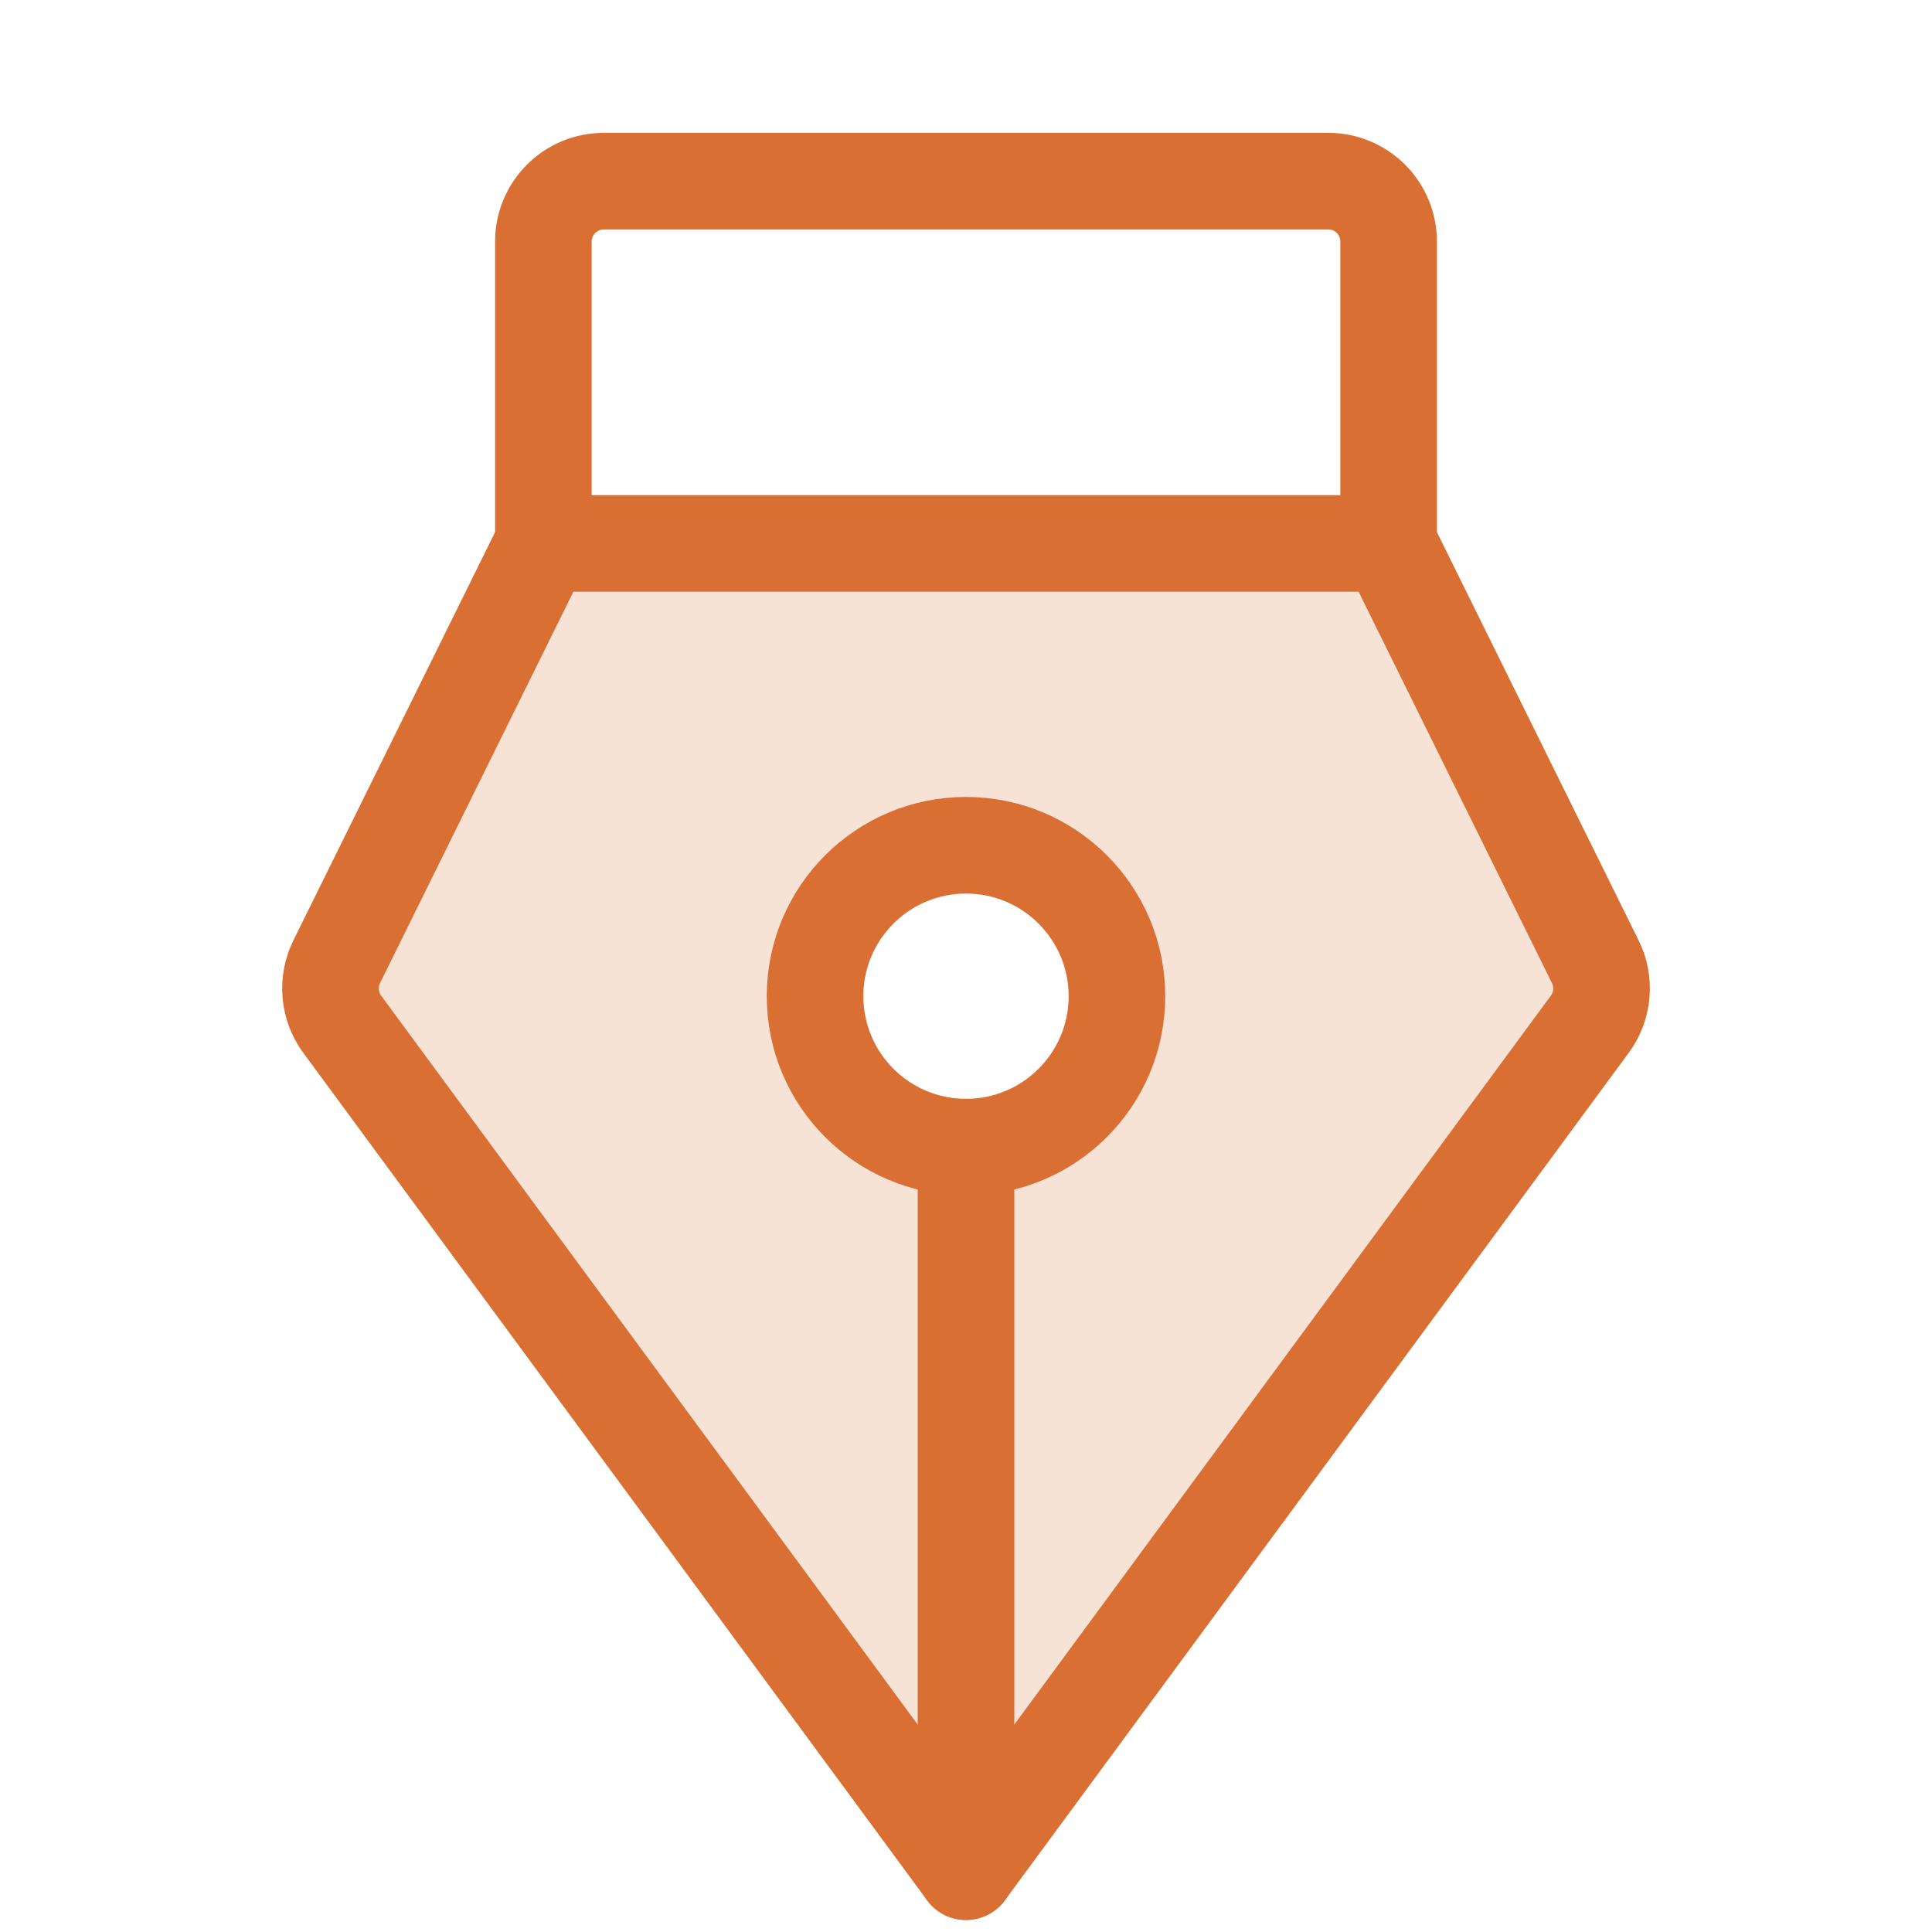
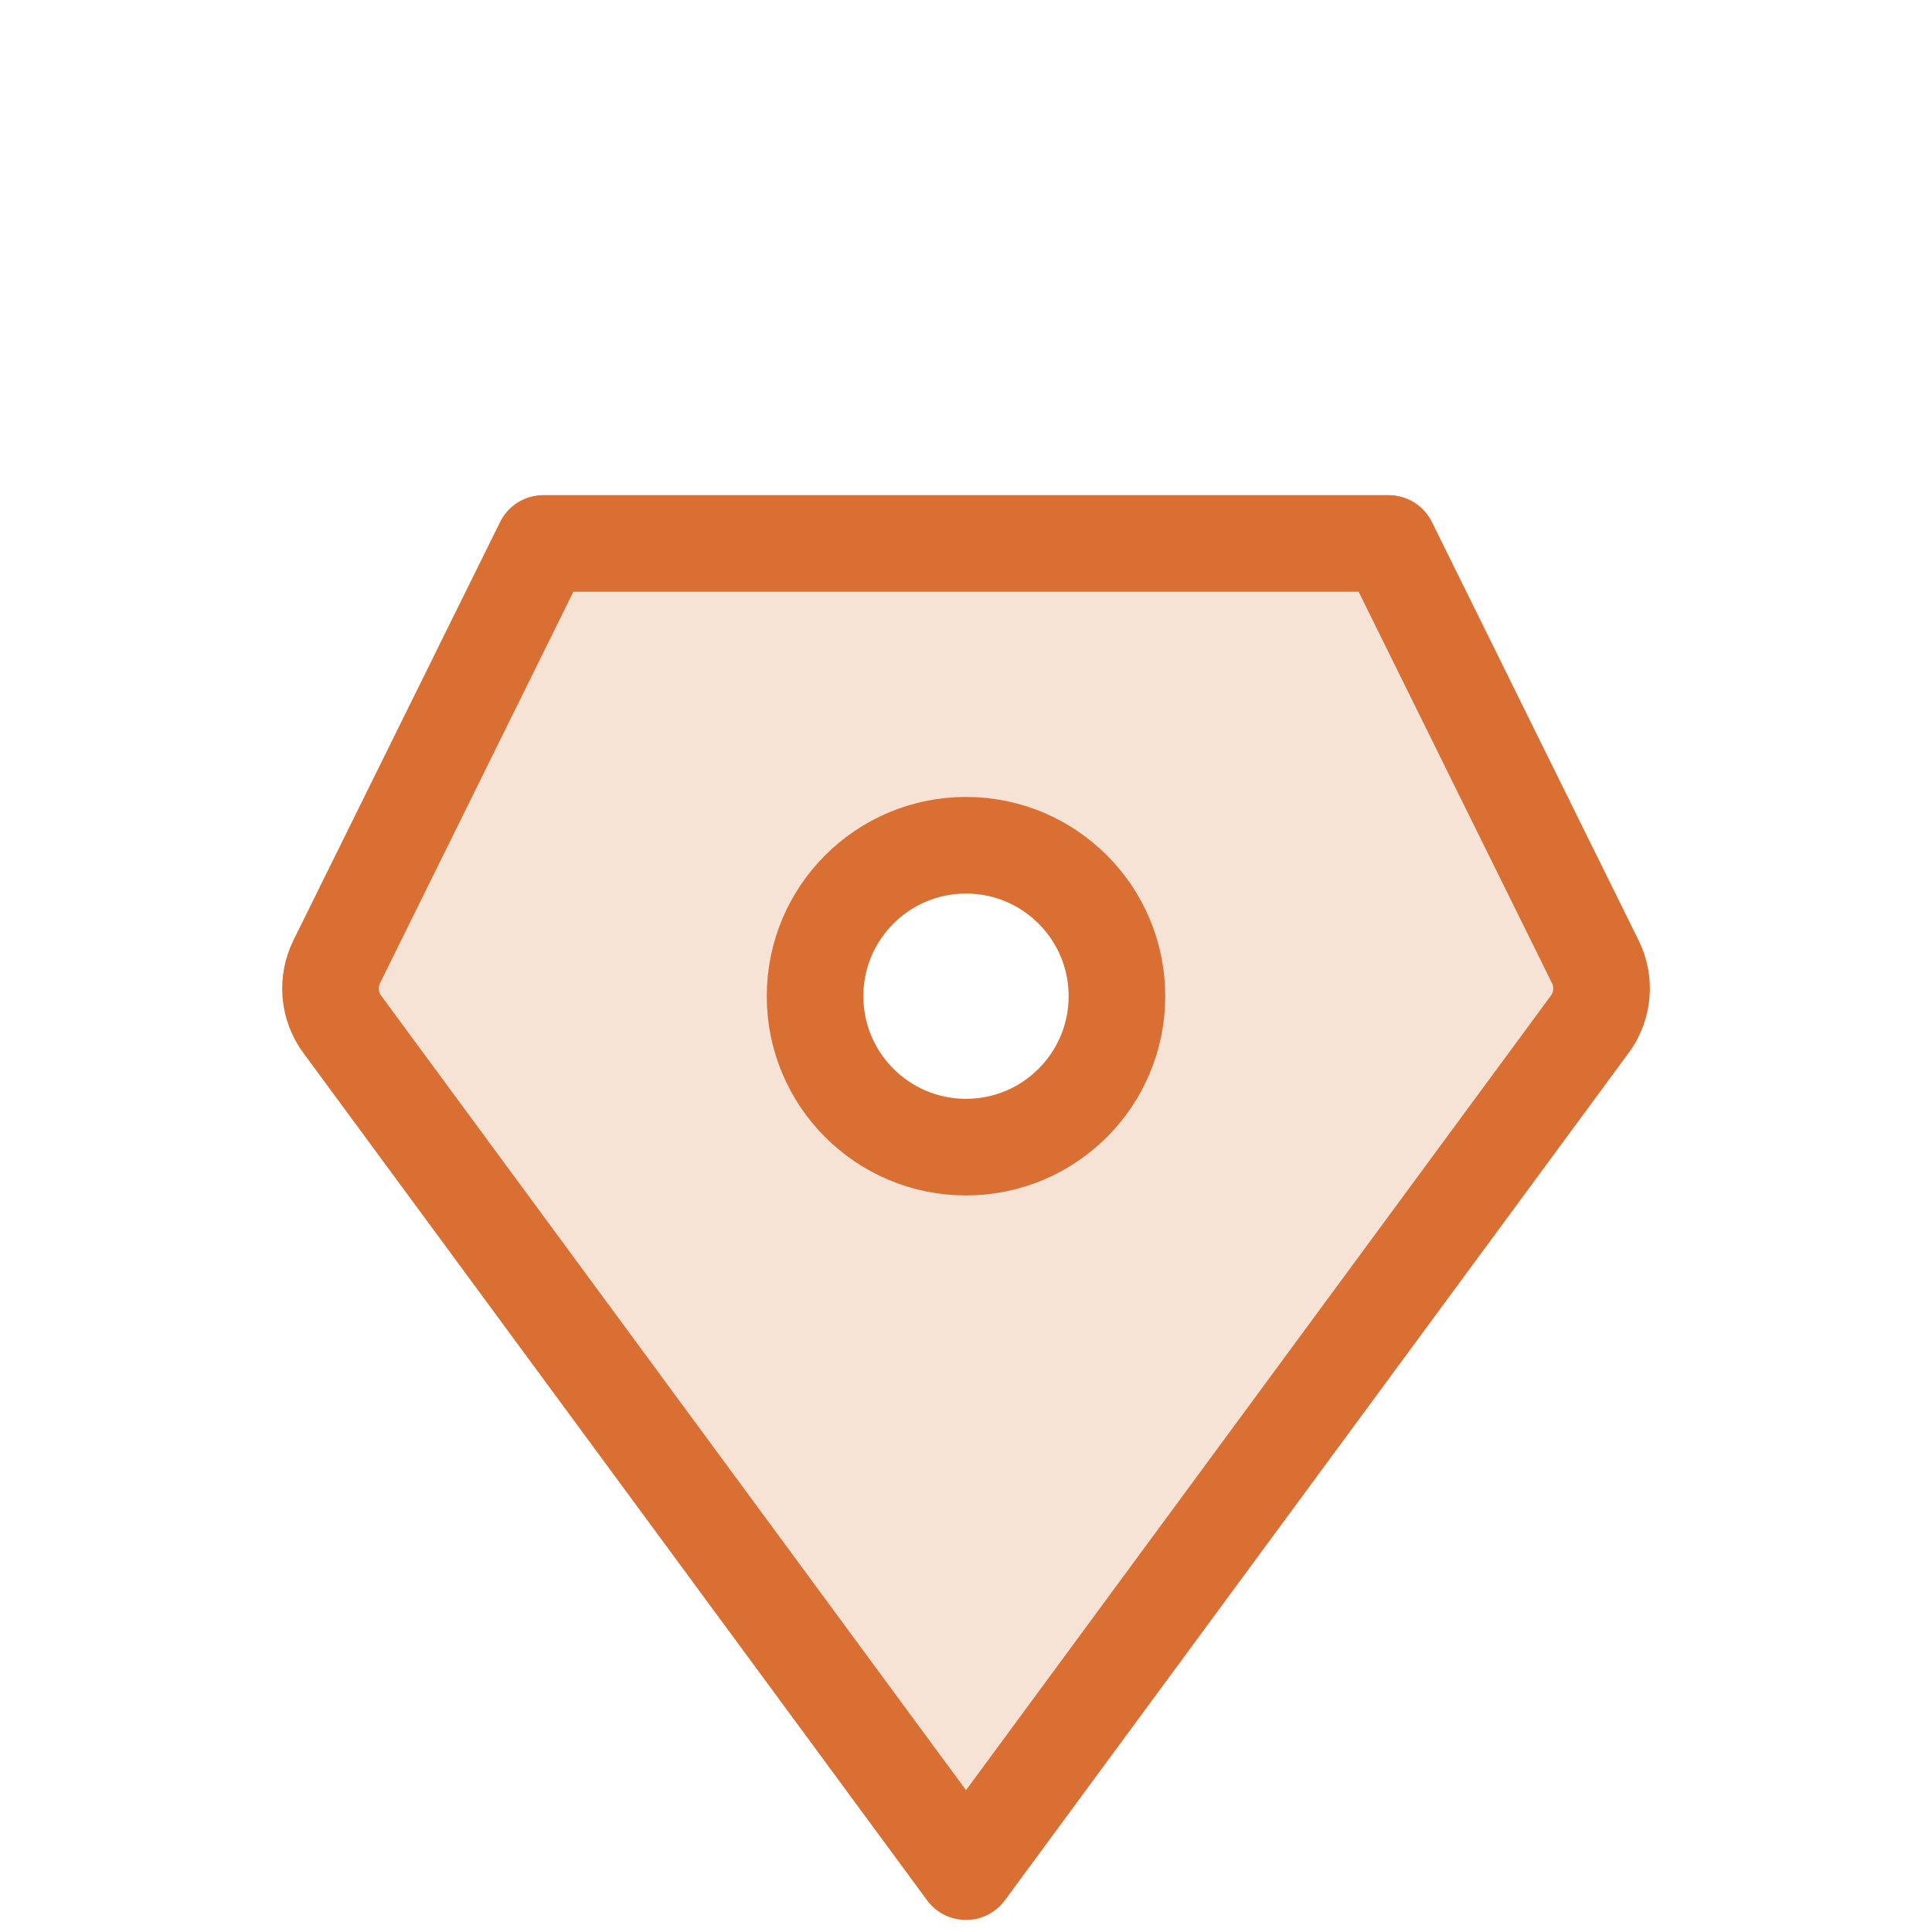
<svg xmlns="http://www.w3.org/2000/svg" width="40" height="40" viewBox="0 0 40 40" fill="none">
  <path opacity="0.2" d="M33.029 19.912L28.75 11.251H11.25L6.971 19.912C6.87 20.117 6.827 20.347 6.847 20.575C6.867 20.803 6.949 21.022 7.085 21.206L20 38.751L32.915 21.206C33.051 21.022 33.134 20.803 33.154 20.575C33.174 20.346 33.131 20.117 33.029 19.912ZM20 23.75C19.382 23.75 18.778 23.567 18.264 23.224C17.75 22.881 17.35 22.392 17.113 21.821C16.877 21.25 16.815 20.622 16.935 20.016C17.056 19.41 17.354 18.853 17.791 18.416C18.228 17.979 18.784 17.681 19.391 17.561C19.997 17.44 20.625 17.502 21.196 17.738C21.767 17.975 22.255 18.375 22.599 18.889C22.942 19.403 23.125 20.007 23.125 20.625C23.125 21.036 23.044 21.442 22.887 21.821C22.73 22.201 22.5 22.545 22.21 22.835C21.92 23.125 21.575 23.356 21.196 23.513C20.817 23.67 20.411 23.75 20 23.75Z" fill="#D96F32" />
-   <path d="M20 23.75L20 38.751" stroke="#D96F32" stroke-width="2" stroke-linecap="round" stroke-linejoin="round" />
  <path d="M20 23.75C21.726 23.75 23.125 22.351 23.125 20.625C23.125 18.9 21.726 17.5 20 17.5C18.274 17.5 16.875 18.9 16.875 20.625C16.875 22.351 18.274 23.75 20 23.75Z" stroke="#D96F32" stroke-width="2" stroke-linecap="round" stroke-linejoin="round" />
-   <path d="M11.25 11.251V5C11.25 4.669 11.382 4.351 11.616 4.117C11.851 3.882 12.168 3.75 12.5 3.75H27.5C27.831 3.75 28.149 3.882 28.384 4.117C28.618 4.351 28.75 4.669 28.75 5V11.251" stroke="#D96F32" stroke-width="2" stroke-linecap="round" stroke-linejoin="round" />
  <path d="M11.25 11.251L6.971 19.912C6.87 20.117 6.827 20.346 6.847 20.575C6.867 20.803 6.949 21.022 7.085 21.206L20 38.751L32.915 21.206C33.051 21.022 33.134 20.803 33.154 20.575C33.174 20.346 33.131 20.117 33.029 19.912L28.75 11.251H11.25Z" stroke="#D96F32" stroke-width="2" stroke-linecap="round" stroke-linejoin="round" />
</svg>